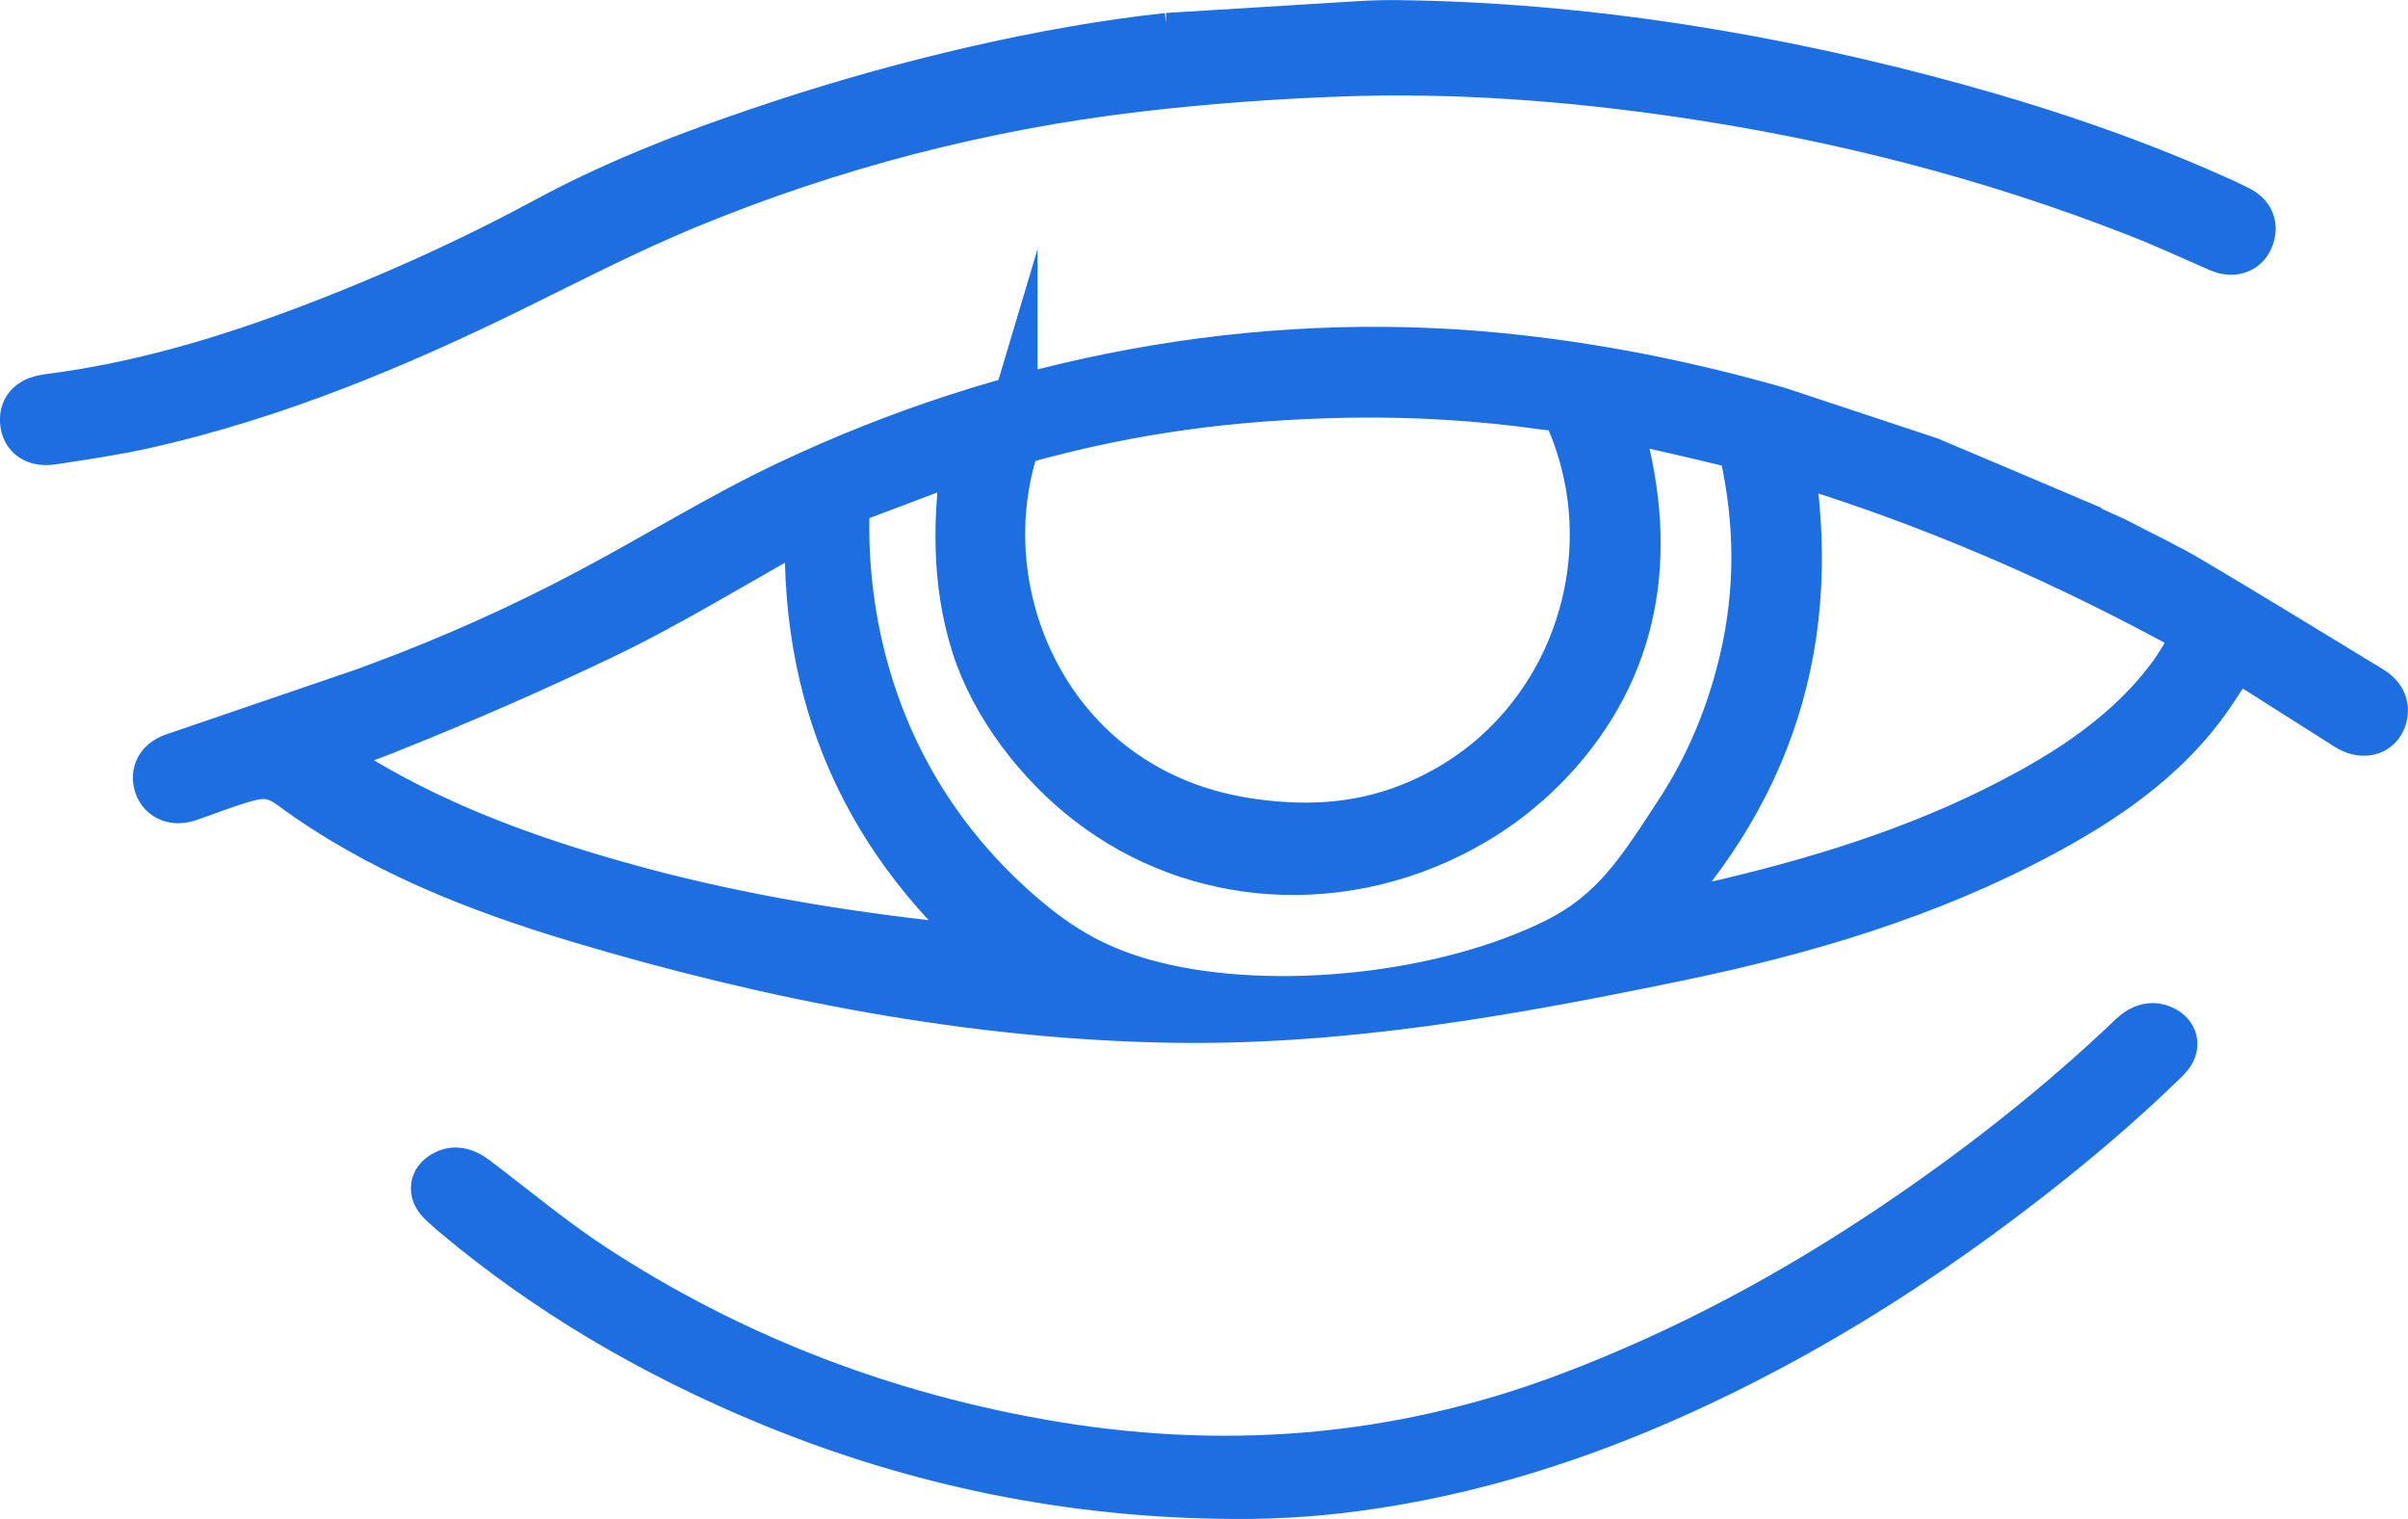
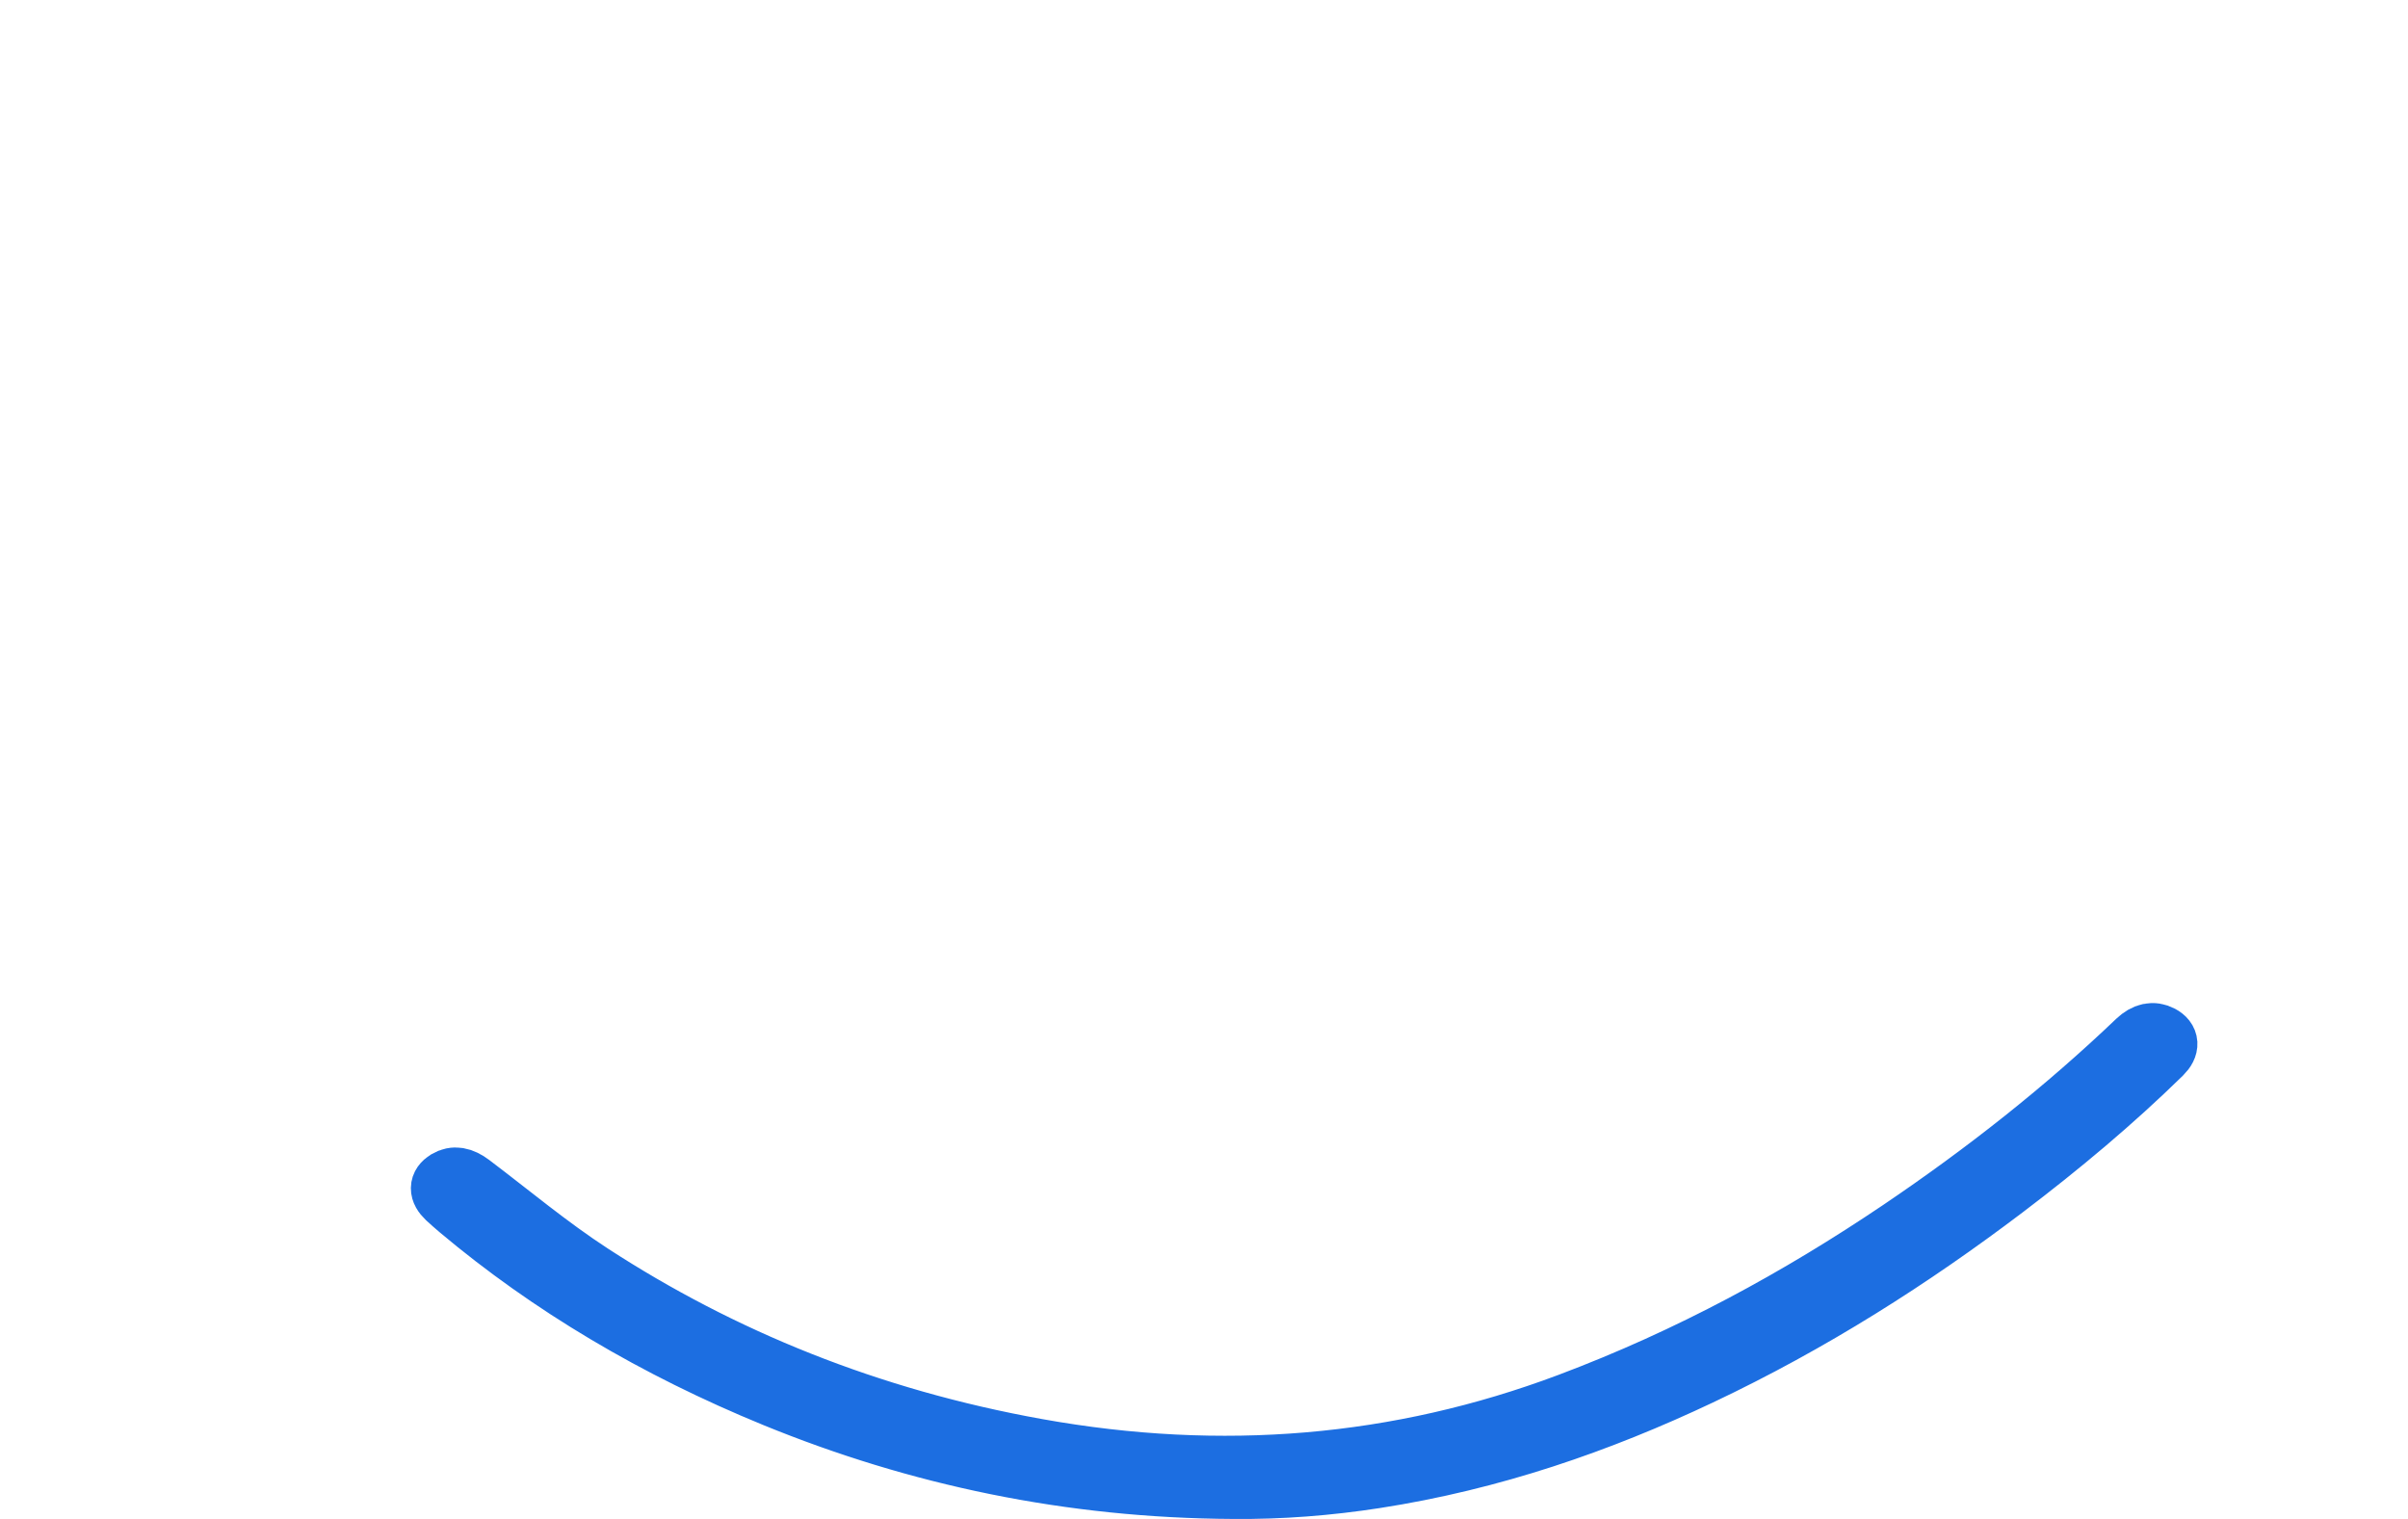
<svg xmlns="http://www.w3.org/2000/svg" id="Capa_2" viewBox="0 0 212.96 134.33">
  <defs>
    <style>.cls-1{fill:#1c6ee1;stroke:#1c6ee1;stroke-miterlimit:10;stroke-width:5.2px;}</style>
  </defs>
  <g id="Capa_1-2">
-     <path class="cls-1" d="m183.23,46.62c-4.26-1.82-8.54-3.61-12.81-5.42l-13.28-4.4c-8.21-2.35-16.44-3.97-24.68-4.77-21.43-2.09-43.16,2.08-62.57,11.28-6,2.84-11.6,6.35-17.46,9.45-6.07,3.23-12.35,6.04-18.8,8.43l-1.18.44c-5.64,1.93-11.28,3.85-16.92,5.78-1,.35-1.37,1.05-1.09,1.88.27.79,1.06,1.11,2.03.79,1.59-.53,3.04-1.13,4.75-1.64,1.98-.59,3.2-.56,4.88.68,7.58,5.58,16.22,8.97,25.15,11.65,17,5.09,34.84,8.58,52.53,8.85,15.05.23,29.62-2.37,44.38-5.42,11.2-2.31,22.11-5.53,32.24-10.97,5-2.69,9.7-5.83,13.32-10.28,1.41-1.73,2.54-3.68,3.83-5.59.15.08.44.22.7.39,3.2,2.02,6.4,4.05,9.59,6.08,1.1.7,2.16.49,2.45-.55.24-.86-.19-1.44-.89-1.87-5.31-3.22-10.6-6.48-15.94-9.64-2.14-1.27-4.4-2.32-6.67-3.51l-3.56-1.61Zm-94.07-6.89c.29-.96.87-1.24,1.7-1.47,9.23-2.51,17.98-3.73,28.47-3.92,5.83-.09,11.64.26,17.42,1.08.28.04.57.06.85.06.76,0,1.2.32,1.53,1.05,5.57,12.38.7,27.39-11.27,33.91-5.11,2.79-10.08,3.44-15.06,3.03-4.66-.38-9.35-1.61-13.81-4.72-8.87-6.18-13.09-18.16-9.83-29.02Zm-5.59,44.42c-9.78-1.05-19.45-2.69-28.93-5.36-8.03-2.26-15.84-5.09-23.03-9.4-1.46-.88-2.86-1.86-4.5-2.93,2.31-.79,4.4-1.37,6.41-2.17,7.93-3.16,13.79-5.79,19.39-8.45,6.09-2.9,11.83-6.49,17.75-9.74.43-.24.88-.43,1.41-.68-.78,15.95,4.89,28.95,17.34,39.25-2.11-.19-3.97-.32-5.83-.52Zm2.47-44.55c-.43.16-.54,4-.58,4.54-.12,1.5-.16,3-.11,4.5.09,2.79.51,5.58,1.35,8.24,1.65,5.23,5.58,10.32,9.92,13.65,4.67,3.6,10.13,5.56,15.71,5.95,6.1.42,12.36-1.05,17.9-4.35,3.03-1.8,5.73-4.15,7.95-6.88,6.56-8.08,7.64-17.9,4.09-28.91.32.02.66,0,.98.07,3.55.81,7.1,1.61,10.63,2.48.32.08.67.58.76.94,1.41,6.23,1.47,12.47,0,18.7-1.13,4.81-3.04,9.44-5.75,13.58-3.34,5.11-5.69,8.96-11.02,11.62-9.93,4.96-25.15,6.59-35.88,3.91-4.97-1.24-8.4-3.19-12.12-6.42-3.35-2.9-6.28-6.27-8.64-10.01-4.71-7.46-7.02-16.22-6.95-25.02,0-.73.03-1.46.07-2.19,0,0,11.68-4.41,11.68-4.41Zm105.76,21.33c-3.26,4.05-7.41,7-11.91,9.49-8.5,4.71-17.66,7.65-27.07,9.88-2.6.62-5.24,1.11-7.86,1.66-.16.03-.33.03-.59.05,11.73-11.74,16.2-25.67,13.3-42.07,12.98,3.86,25.27,9.2,37.13,15.78-.7,1.96-1.75,3.64-3,5.2Z" />
-     <path class="cls-1" d="m103.3,3.74c-10.82,1.16-23.14,4.13-33.49,7.51-7.28,2.38-14.46,5.04-21.21,8.69-5.88,3.18-11.95,5.98-18.16,8.46-8.44,3.37-17.06,6.13-26.11,7.27-1.24.16-1.8.66-1.73,1.59.07.93.72,1.42,1.97,1.23,2.75-.42,5.51-.82,8.23-1.43,11.28-2.55,21.89-6.95,32.24-12.03,5.13-2.52,10.21-5.15,15.48-7.33,12.83-5.3,26.19-8.77,39.99-10.4,6.02-.71,12.1-1.15,18.16-1.37,10.06-.35,20.07.39,30.03,1.85,13.94,2.04,27.5,5.5,40.62,10.65,2.43.95,4.79,2.06,7.18,3.09.89.38,1.68.16,2-.6.37-.87.08-1.53-.75-1.95-.32-.16-.64-.32-.96-.47-7.68-3.52-15.64-6.25-23.78-8.5-16-4.42-32.91-7.21-49.54-7.39-1.08-.01-2.16.02-3.25.09l-16.93,1.04Z" />
    <path class="cls-1" d="m109.07,131.73c-14.46-.07-27.94-2.94-40.58-8.11-10.57-4.33-19.89-9.87-27.92-16.62-.38-.32-.75-.65-1.11-.98-.71-.67-.69-1.27.01-1.7.7-.42,1.41-.28,2.23.34,3.52,2.66,6.87,5.48,10.63,7.93,11.49,7.47,24.52,12.8,39.39,15.47,16.32,2.93,31.95,1.62,46.98-4.02,10.76-4.04,20.37-9.3,29.28-15.31,7.61-5.14,14.64-10.7,20.97-16.75.74-.7,1.47-.85,2.19-.47.75.4.81,1.05.09,1.76-4.29,4.2-8.98,8.13-13.94,11.89-8.2,6.21-17.04,11.85-26.91,16.52-8.92,4.22-18.37,7.51-28.76,9.12-4.14.64-8.33.97-12.56.93Z" />
  </g>
</svg>